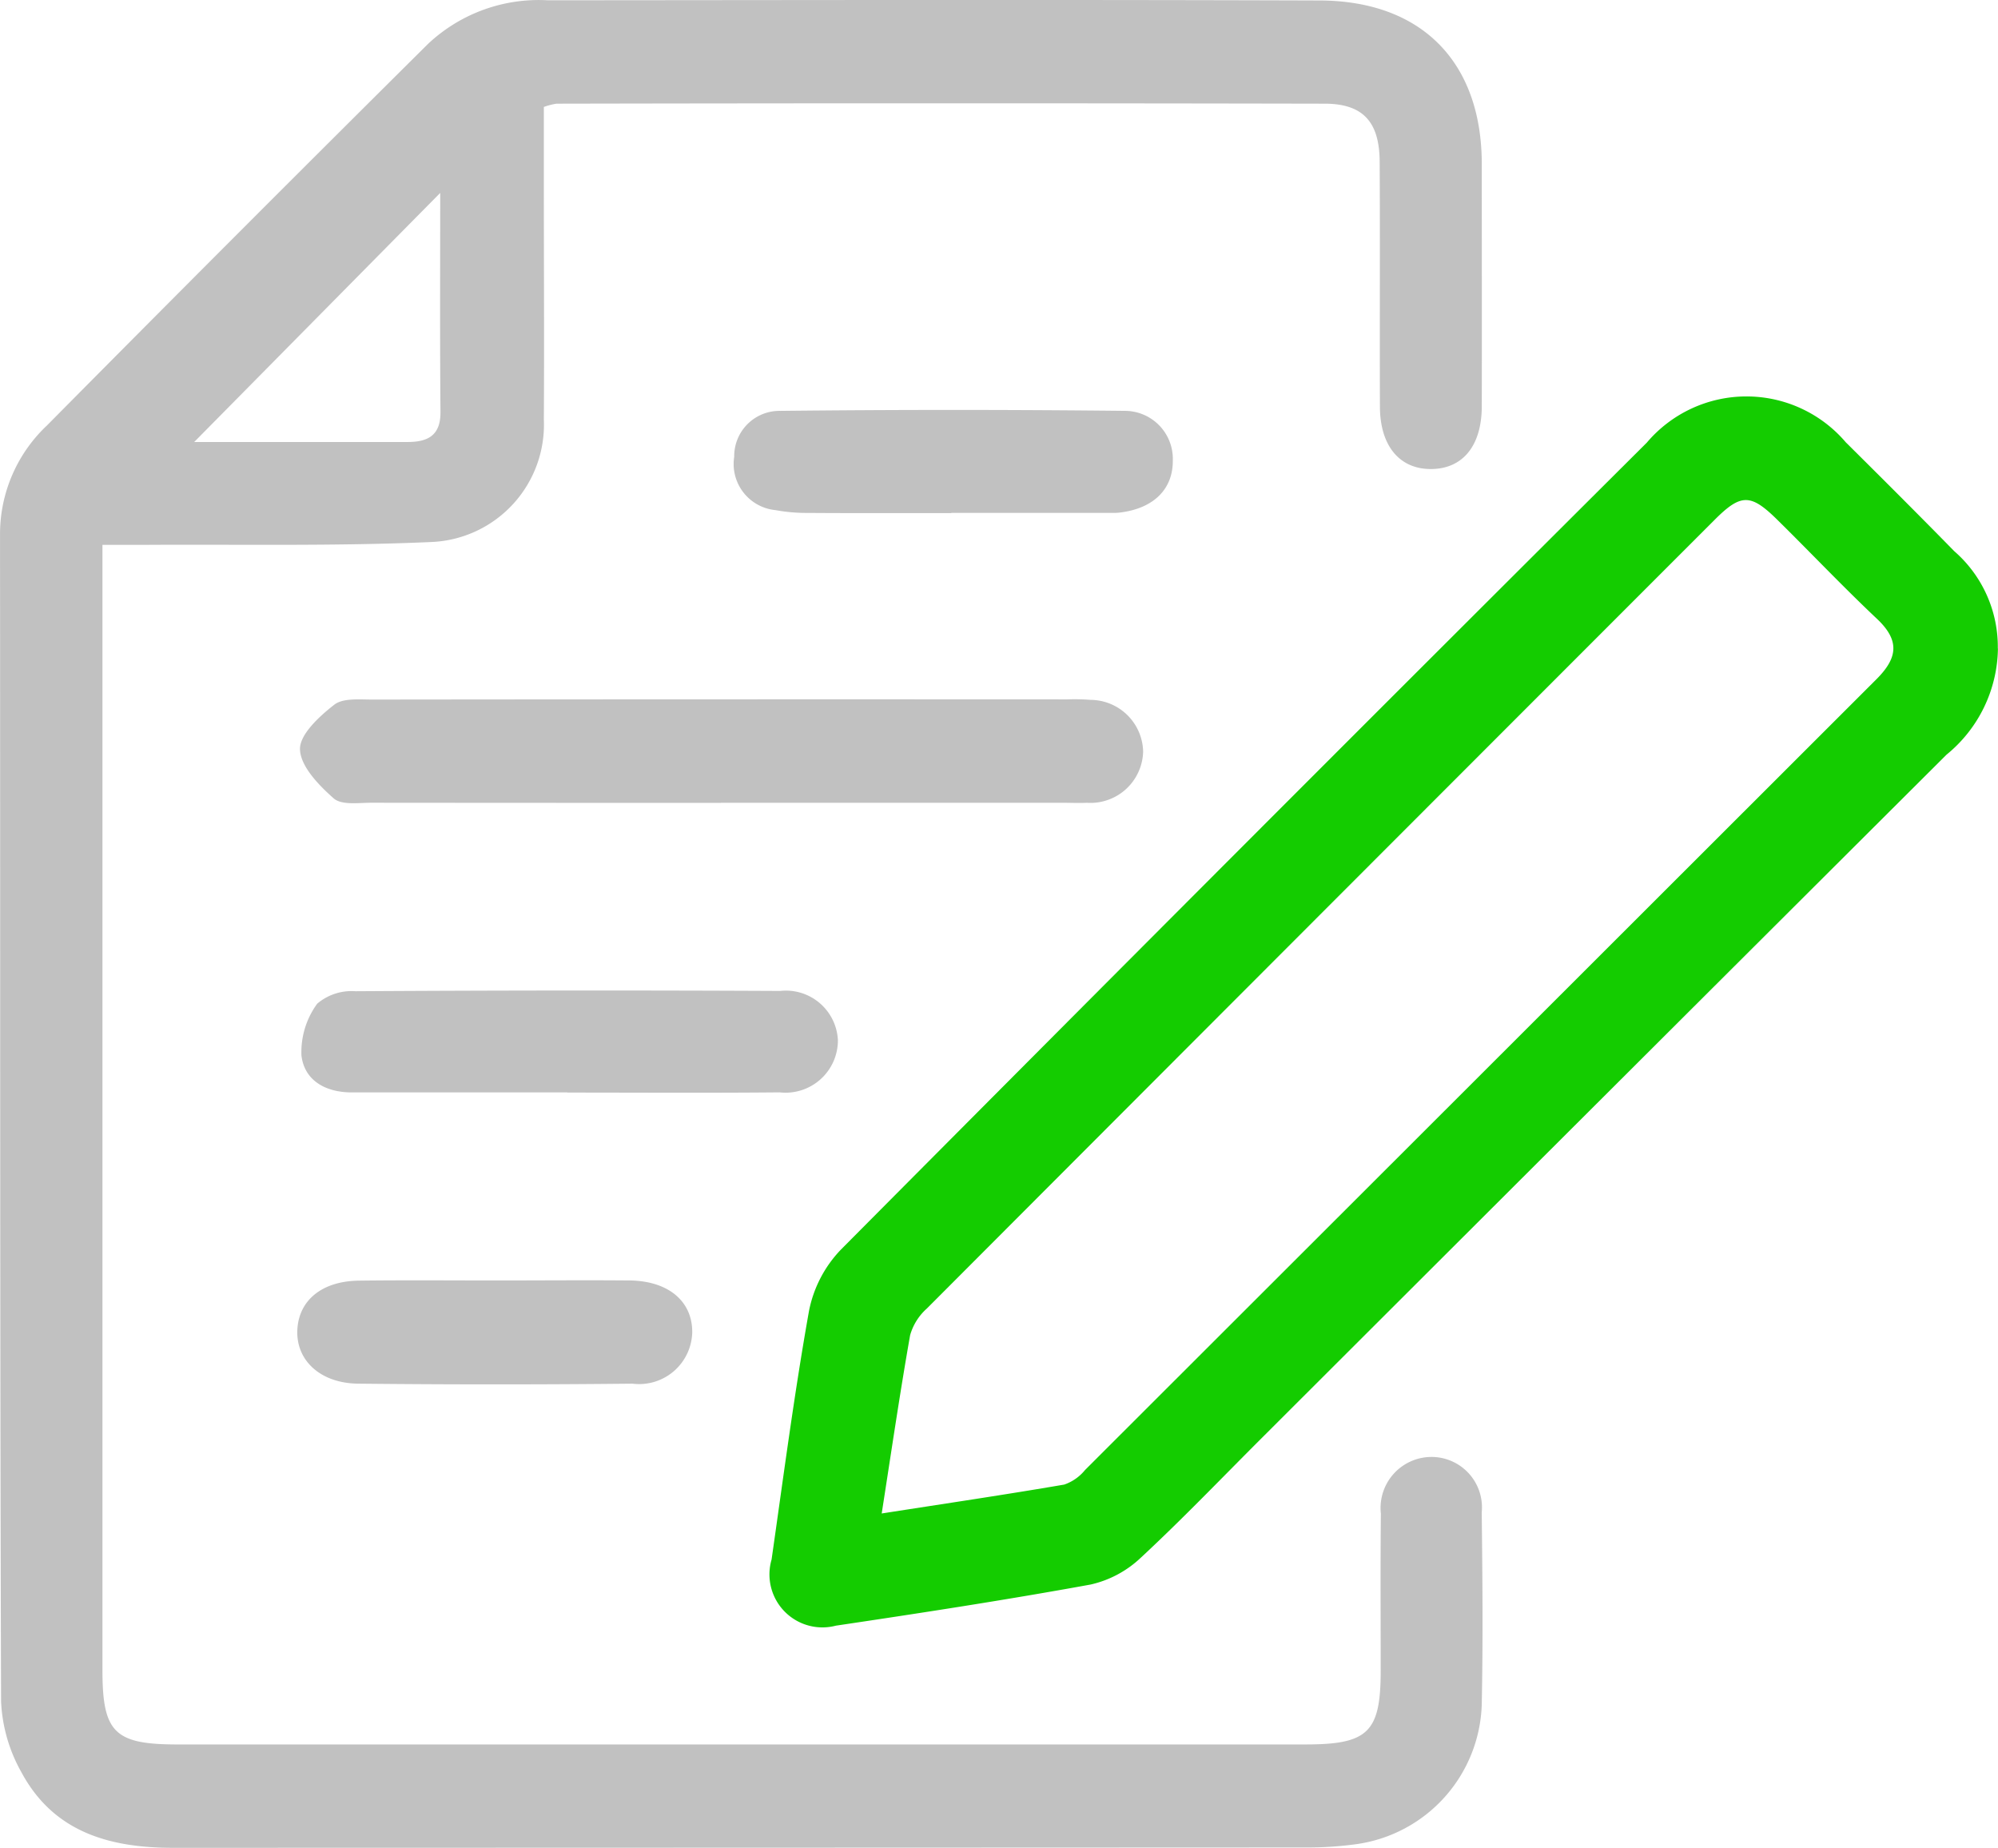
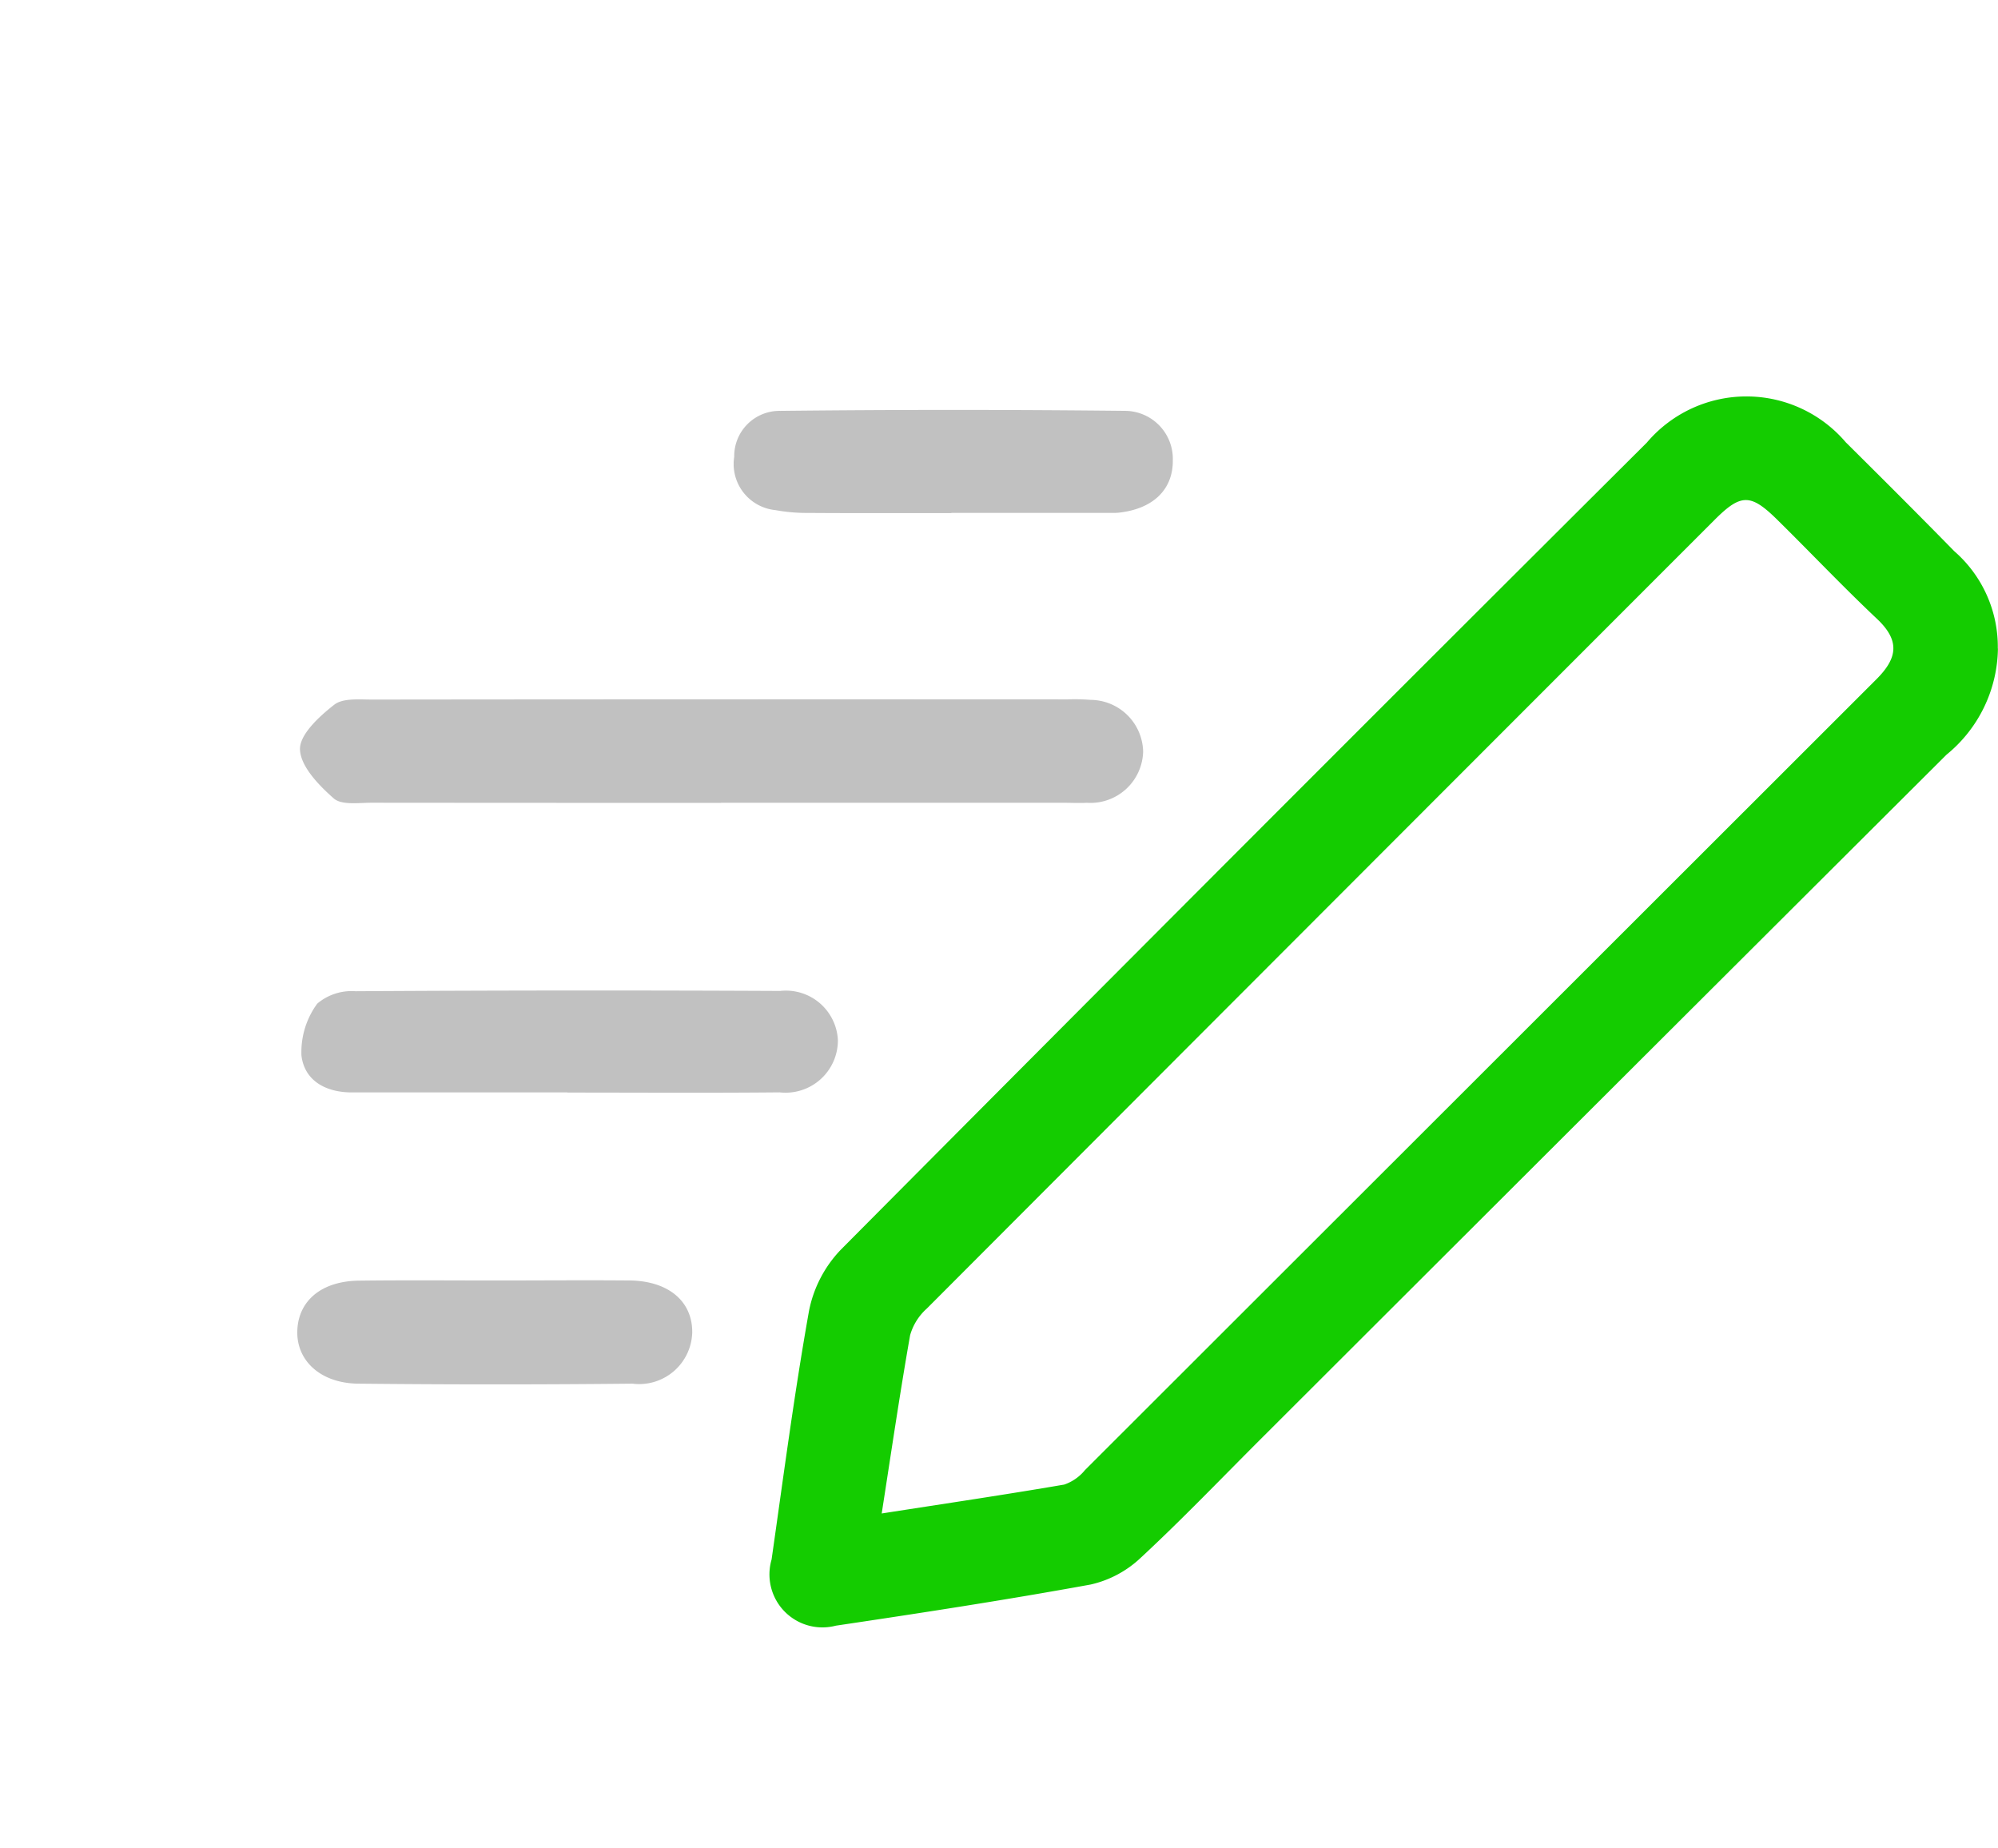
<svg xmlns="http://www.w3.org/2000/svg" viewBox="10031 683.734 76.074 70.35">
  <defs>
    <style>
      .cls-1 {
        fill: none;
      }

      .cls-2 {
        clip-path: url(#clip-path);
      }

      .cls-3 {
        fill: #c1c1c1;
      }

      .cls-4 {
        fill: #14cc00;
      }
    </style>
    <clipPath id="clip-path">
      <path id="Path_1652" data-name="Path 1652" class="cls-1" d="M0-51.084H76.074v70.35H0Z" transform="translate(0 51.084)" />
    </clipPath>
  </defs>
  <g id="Group_2133" data-name="Group 2133" transform="translate(10031 683.734)">
    <g id="Group_2132" data-name="Group 2132" class="cls-2" transform="translate(0 0)">
      <g id="Group_2126" data-name="Group 2126" transform="translate(0 -0.001)">
-         <path id="Path_1646" data-name="Path 1646" class="cls-3" d="M4.59,2.012c-3.133,3.17-6.322,6.4-9.367,9.482,2.484,0,5.3,0,8.117,0,.759,0,1.267-.231,1.26-1.139C4.575,7.5,4.59,4.638,4.59,2.012M8.536-1.266V1.925c0,2.9.018,5.81,0,8.716A4.47,4.47,0,0,1,4.282,15.3c-3.645.164-7.3.087-10.952.11-.486,0-.972,0-1.6,0v1.628q0,20.61,0,41.218c0,2.366.46,2.822,2.845,2.822q21.481,0,42.961,0c2.389,0,2.862-.465,2.863-2.809,0-1.993-.014-3.985.007-5.978A1.942,1.942,0,0,1,42.3,50.133a1.922,1.922,0,0,1,1.946,2.111c.028,2.449.051,4.9,0,7.347a5.544,5.544,0,0,1-4.752,5.28A13.531,13.531,0,0,1,37.635,65q-21.605.01-43.21.014c-2.436,0-4.56-.6-5.785-2.885a6.021,6.021,0,0,1-.77-2.694c-.047-14.818-.028-29.637-.04-44.455a5.679,5.679,0,0,1,1.783-4.112q7.23-7.3,14.521-14.537A6.151,6.151,0,0,1,8.69-5.322c9.8-.007,19.591-.026,29.388.007,3.9.014,6.17,2.362,6.17,6.229,0,3.071.007,6.143,0,9.214,0,1.509-.724,2.385-1.922,2.395s-1.949-.87-1.956-2.365c-.012-3.112.008-6.226-.01-9.338-.008-1.507-.629-2.2-2.079-2.206q-14.631-.029-29.263,0a2.593,2.593,0,0,0-.478.123" transform="translate(12.171 5.334)" />
-       </g>
+         </g>
      <g id="Group_2127" data-name="Group 2127" transform="translate(29.342 15.091)">
        <path id="Path_1647" data-name="Path 1647" class="cls-4" d="M1.158,11.646c2.473-.386,4.717-.717,6.949-1.1A1.76,1.76,0,0,0,8.9,9.991q15.065-15.049,30.128-30.1c.818-.815.9-1.476.029-2.3-1.3-1.226-2.527-2.522-3.8-3.776-1.008-.994-1.38-1-2.371-.012Q17.873-11.181,2.875,3.845A2.146,2.146,0,0,0,2.24,4.858c-.381,2.159-.7,4.331-1.082,6.788m42.5-32.927A5.3,5.3,0,0,1,41.7-17.241Q28.655-4.235,15.622,8.78c-1.527,1.524-3.02,3.085-4.6,4.551a4.083,4.083,0,0,1-1.909,1.02c-3.221.587-6.457,1.084-9.7,1.566A2.017,2.017,0,0,1-3.035,13.4c.452-3.159.865-6.325,1.425-9.465A4.663,4.663,0,0,1-.4,1.605Q14.907-13.8,30.293-29.125a4.97,4.97,0,0,1,7.574-.007c1.384,1.374,2.765,2.75,4.129,4.144a4.829,4.829,0,0,1,1.658,3.707" transform="translate(3.071 30.881)" />
      </g>
      <g id="Group_2128" data-name="Group 2128" transform="translate(11.421 26.622)">
        <path id="Path_1648" data-name="Path 1648" class="cls-3" d="M4.391,1.08q-6.654,0-13.307-.006c-.493,0-1.143.1-1.443-.167-.567-.5-1.26-1.215-1.282-1.861-.019-.566.734-1.259,1.3-1.7.328-.262.953-.2,1.445-.2q13.243-.014,26.489-.007a7.613,7.613,0,0,1,.869.019A2.015,2.015,0,0,1,20.462-.874a2.007,2.007,0,0,1-2.143,1.95c-.289.015-.58,0-.87,0H4.391" transform="translate(11.642 2.864)" />
      </g>
      <g id="Group_2129" data-name="Group 2129" transform="translate(11.465 37.709)">
        <path id="Path_1649" data-name="Path 1649" class="cls-3" d="M2.776,1.062H-5.43c-.985,0-1.8-.438-1.918-1.4a3.121,3.121,0,0,1,.6-1.978,2.023,2.023,0,0,1,1.46-.474q8.083-.05,16.165-.011a1.982,1.982,0,0,1,2.2,1.877A1.993,1.993,0,0,1,10.859,1.06c-2.694.026-5.389.008-8.082.008V1.062" transform="translate(7.361 2.817)" />
      </g>
      <g id="Group_2130" data-name="Group 2130" transform="translate(27.944 15.606)">
        <path id="Path_1650" data-name="Path 1650" class="cls-3" d="M2.267,1.075c-1.822,0-3.644.007-5.467-.006A6.565,6.565,0,0,1-4.43.962,1.764,1.764,0,0,1-6-1.067,1.725,1.725,0,0,1-4.24-2.816q6.583-.072,13.168,0A1.829,1.829,0,0,1,10.7-.931C10.71.153,9.983.884,8.727,1.049a1.878,1.878,0,0,1-.248.019H2.267Z" transform="translate(6.011 2.852)" />
      </g>
      <g id="Group_2131" data-name="Group 2131" transform="translate(11.32 48.743)">
        <path id="Path_1651" data-name="Path 1651" class="cls-3" d="M2.072,0c1.7,0,3.4-.015,5.1,0C8.642.022,9.551.795,9.544,1.974A2.022,2.022,0,0,1,7.269,3.929q-5.218.054-10.439,0c-1.447-.014-2.373-.887-2.322-2.041C-5.44.756-4.558.025-3.148.007-1.408-.015.332,0,2.072,0" transform="translate(5.493 0.004)" />
      </g>
    </g>
  </g>
</svg>